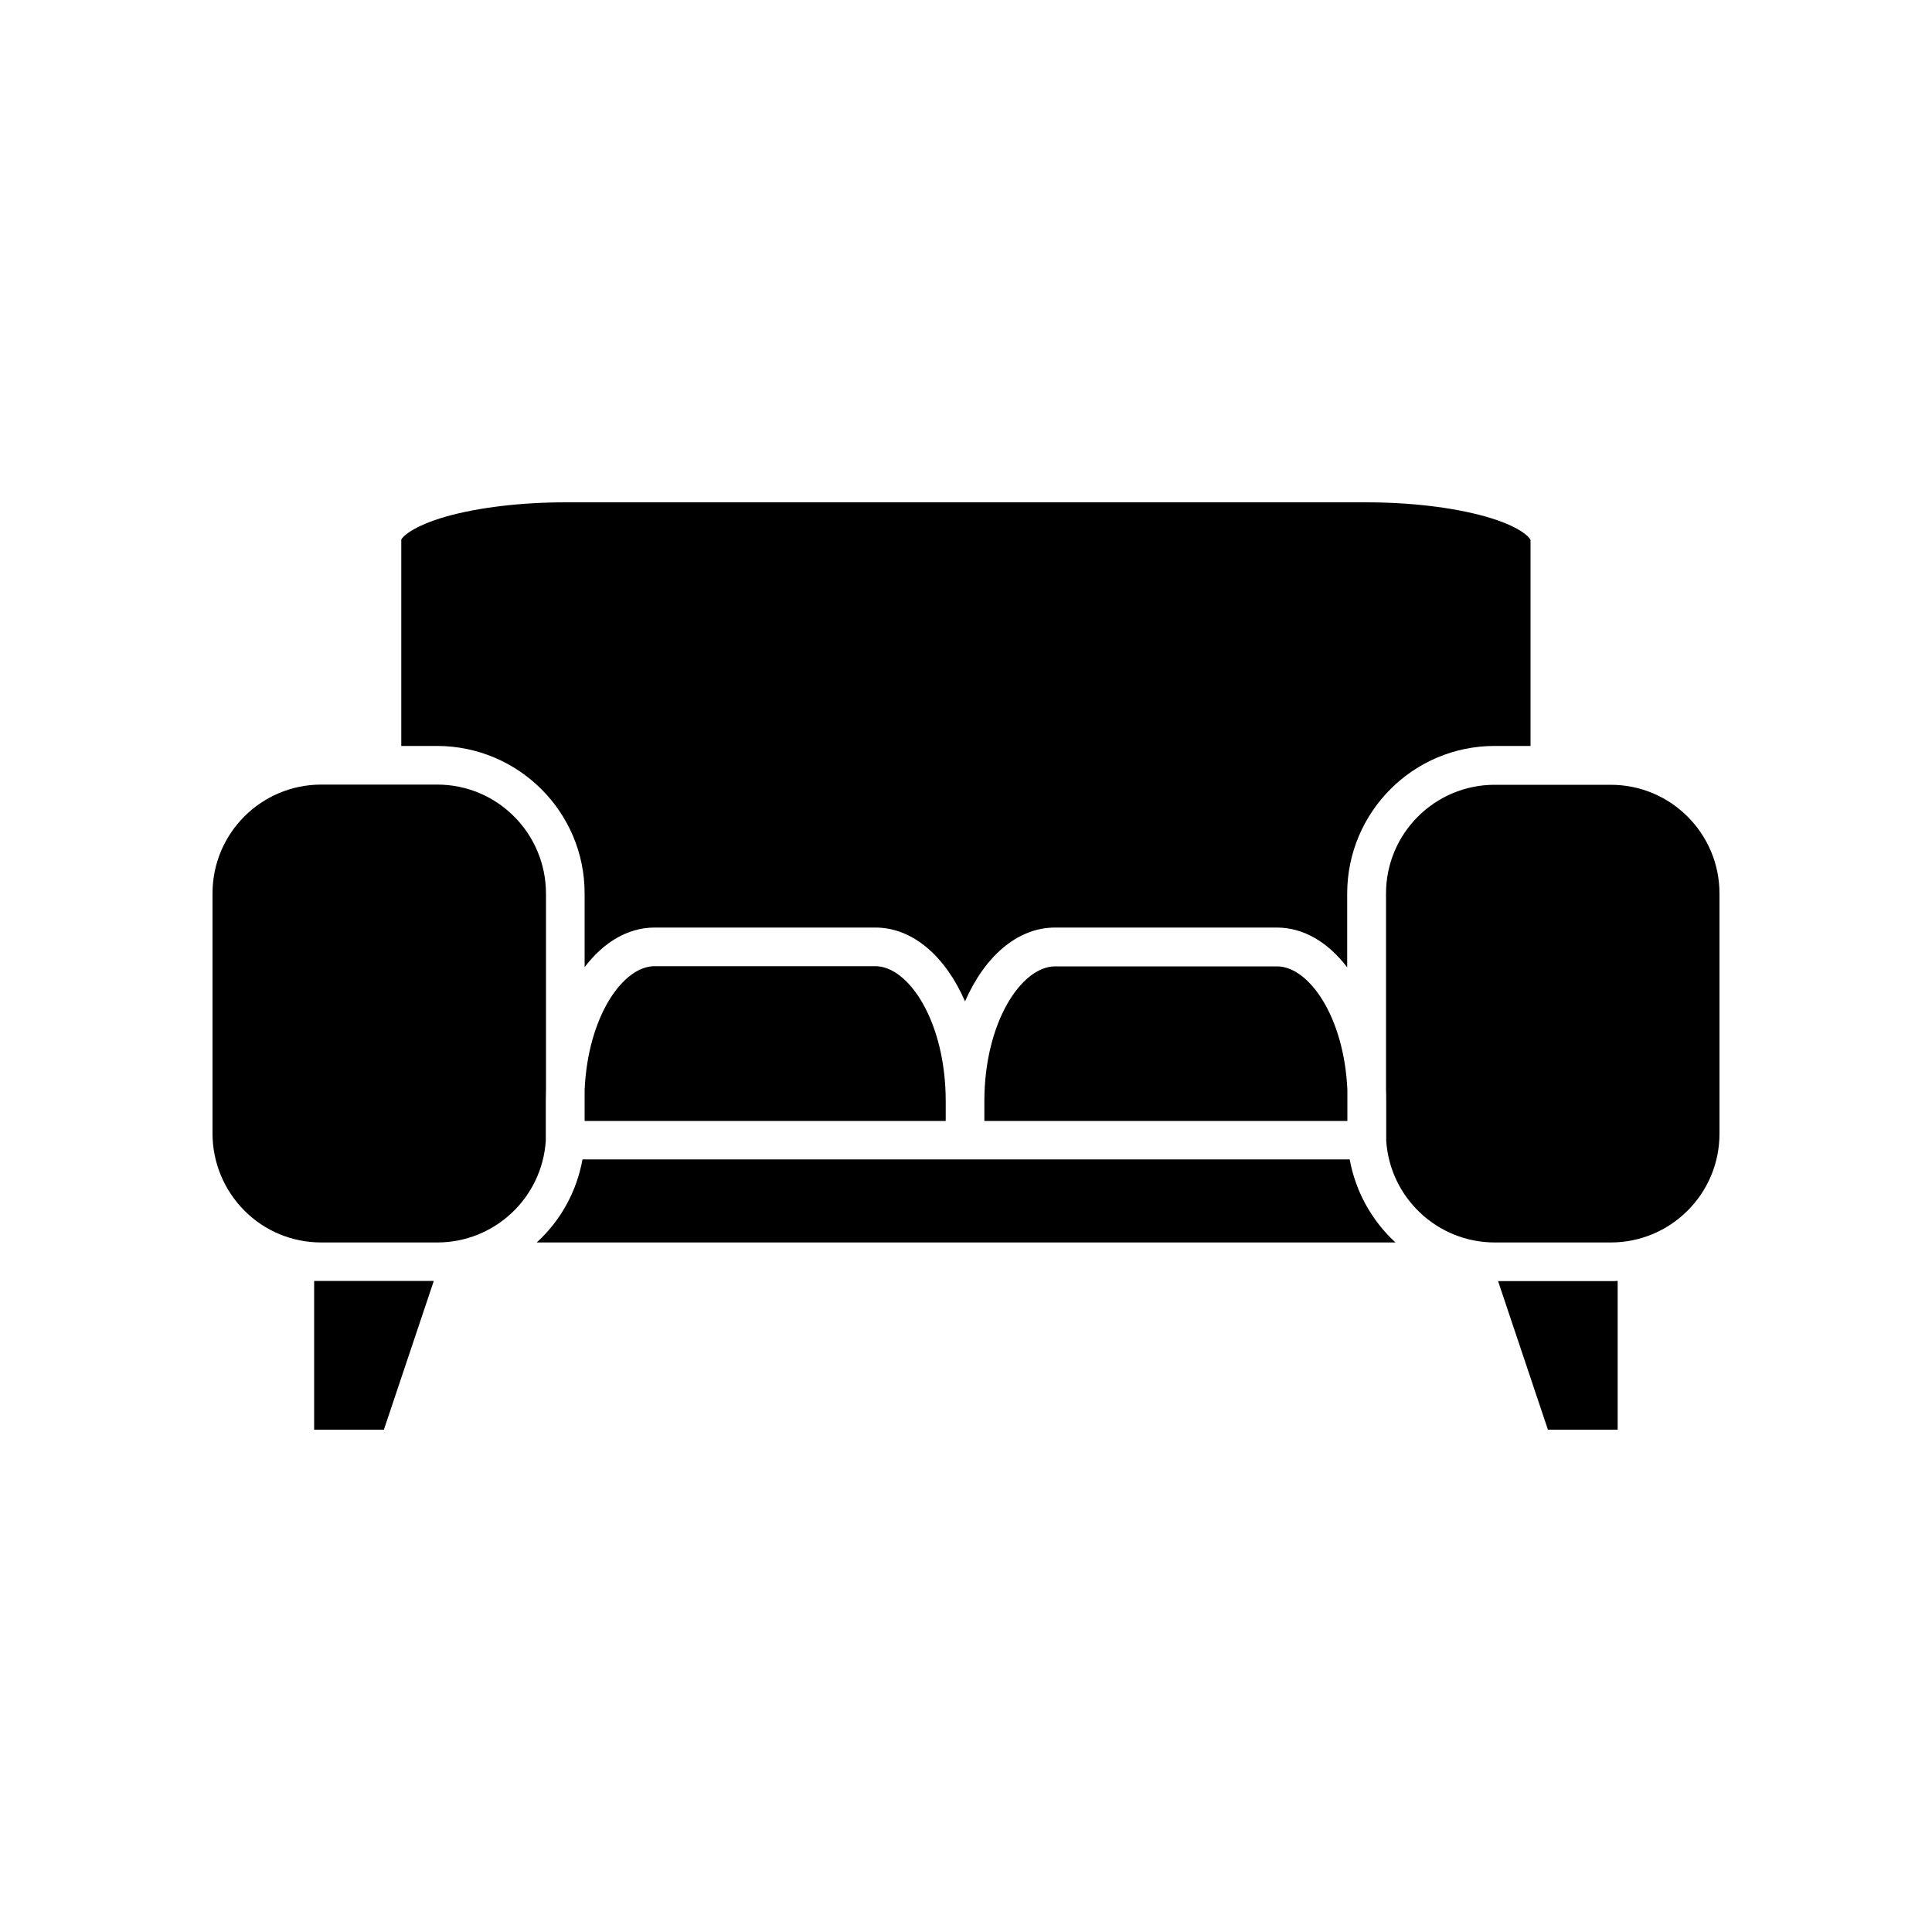
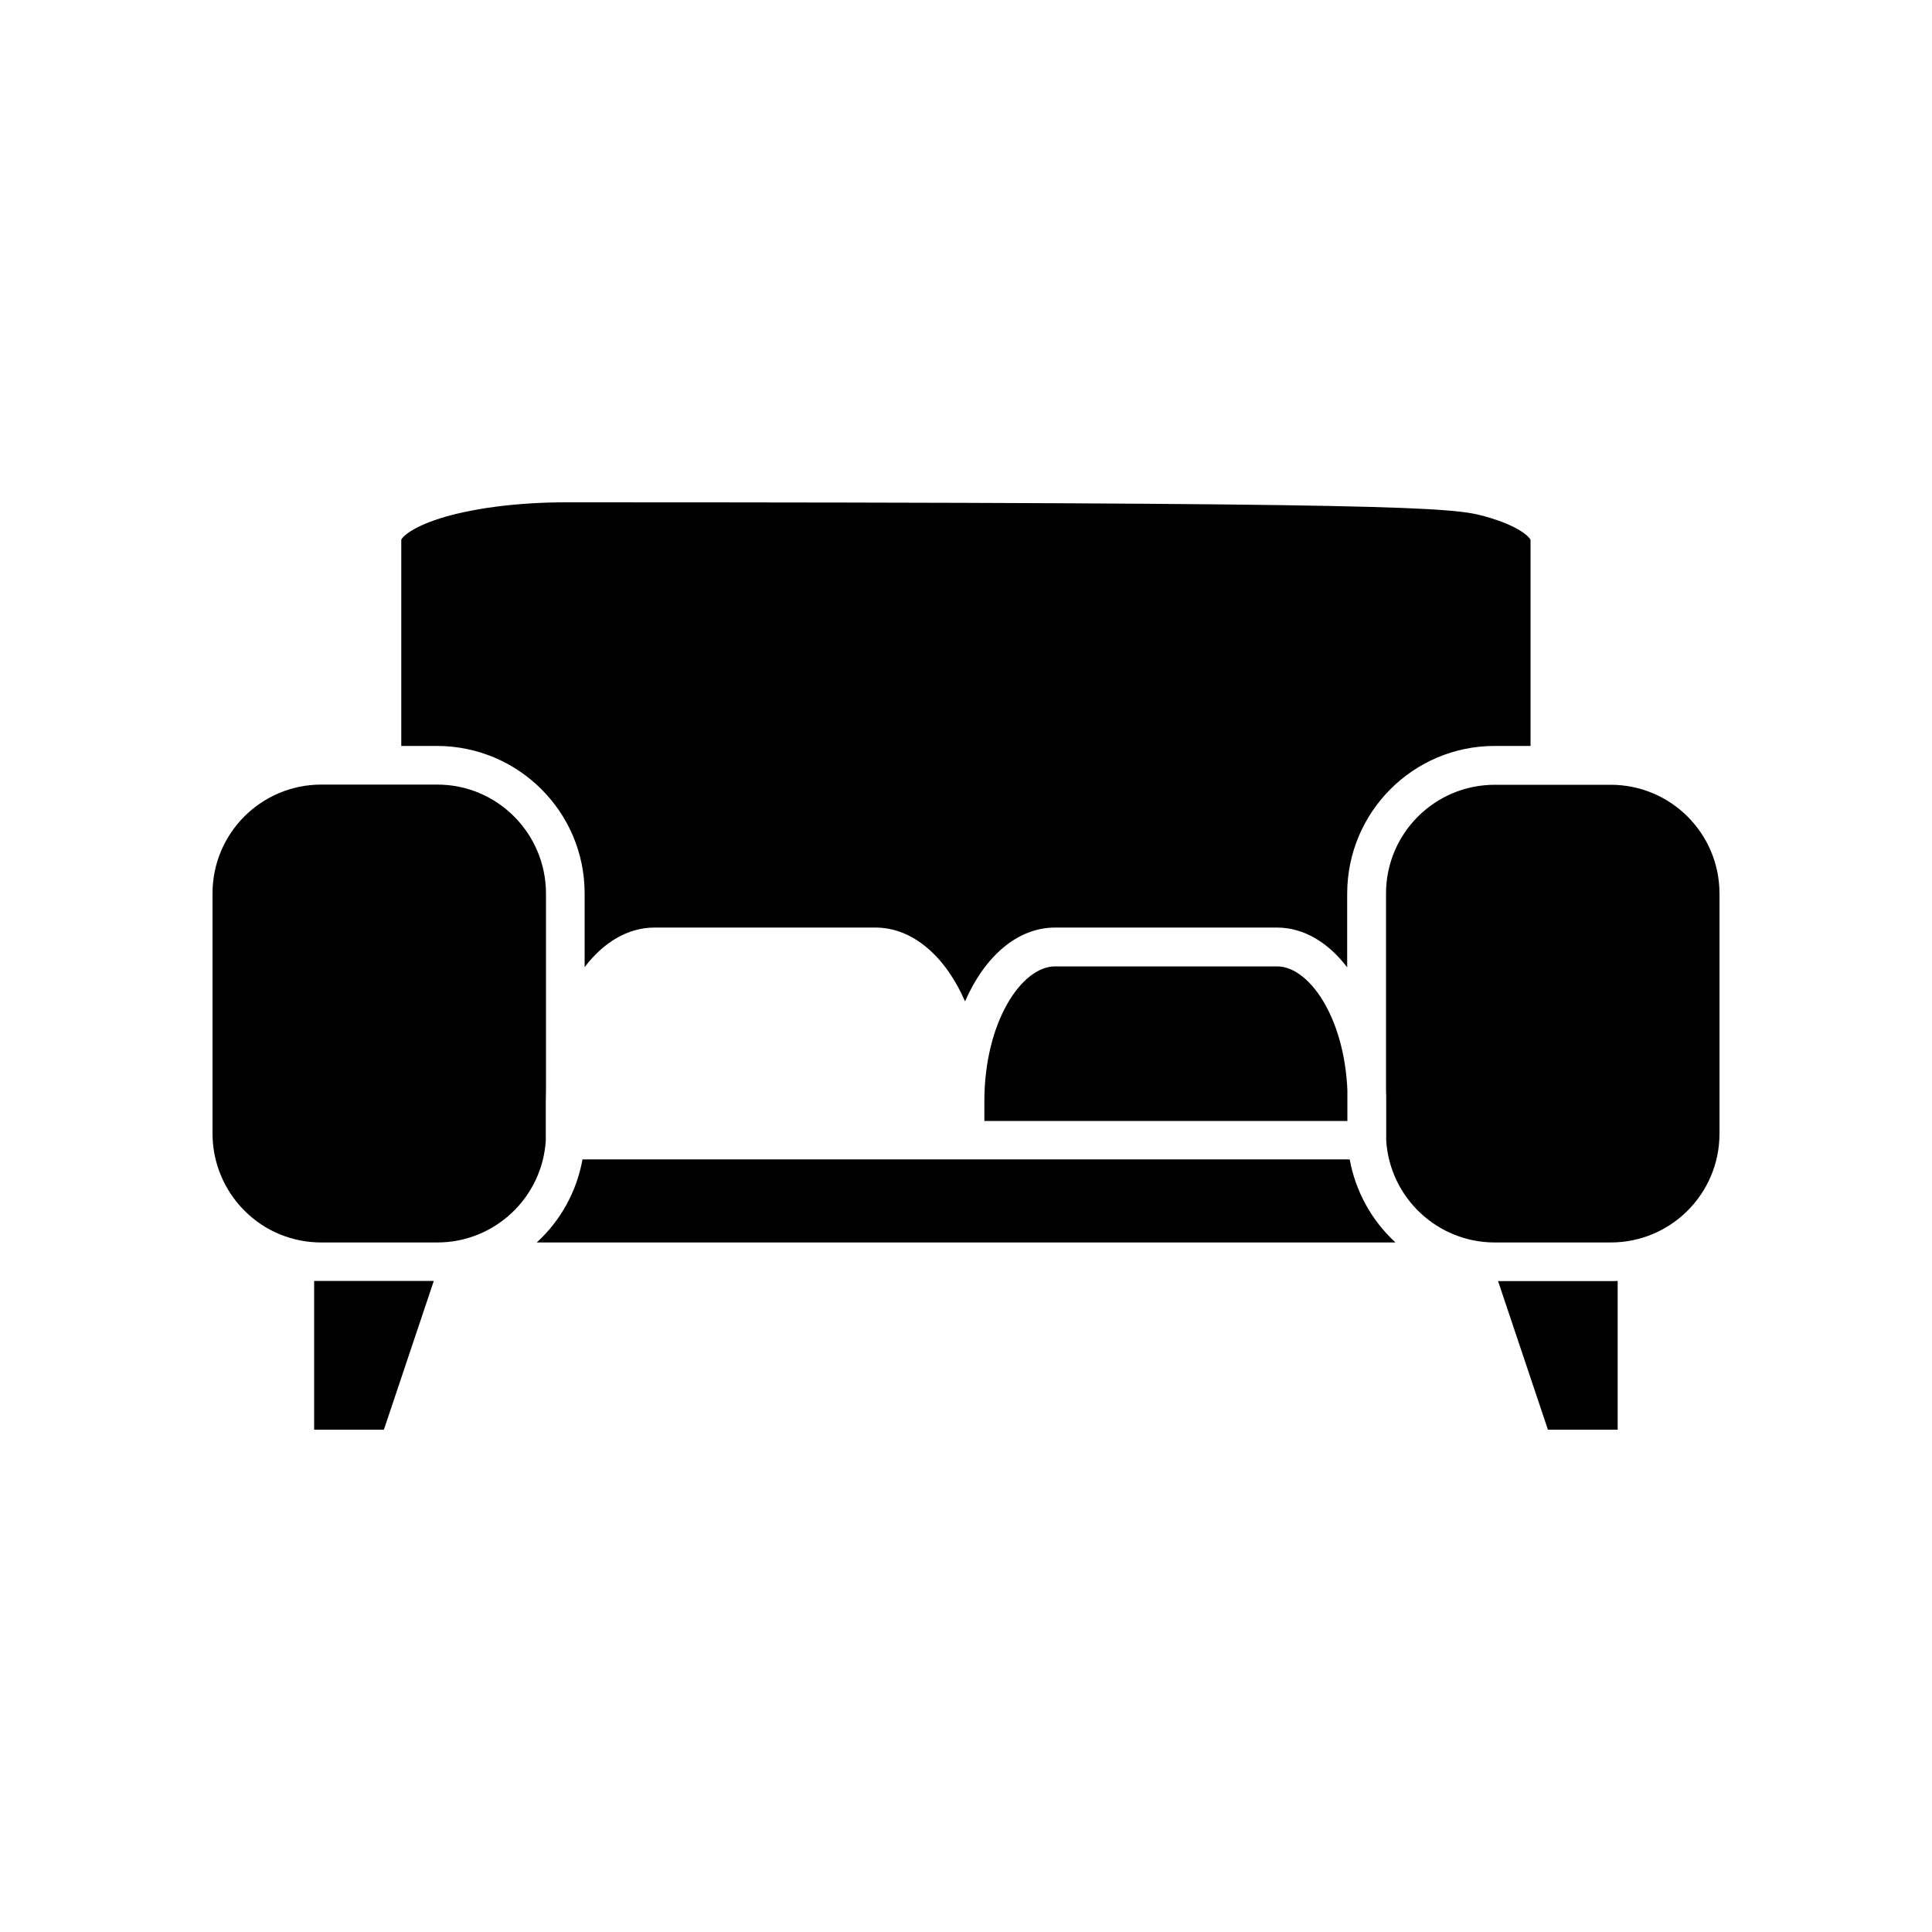
<svg xmlns="http://www.w3.org/2000/svg" width="100" height="100" viewBox="0 0 100 100" fill="none">
  <rect width="100" height="100" fill="white" />
  <g clip-path="url(#clip0_6115_1414)">
    <path d="M22.45 66.31L19.87 74H16.26V66.3C16.38 66.3 16.5 66.3 16.62 66.3H22.44L22.45 66.31Z" fill="black" />
    <path d="M28.25 57V59.04C28.06 62 25.6 64.31 22.63 64.31H16.63C15.13 64.31 13.7 63.72 12.65 62.66C11.6 61.61 11 60.17 11 58.68V46.24C11 43.13 13.52 40.61 16.63 40.61H22.63C25.74 40.61 28.25 43.13 28.26 46.24V56.37C28.26 56.58 28.25 56.78 28.25 57Z" fill="black" />
    <path d="M83.73 66.3V74H80.12L77.54 66.31H83.36C83.48 66.31 83.6 66.31 83.72 66.3H83.73Z" fill="black" />
    <path d="M89 46.24V58.68C89 61.79 86.48 64.31 83.37 64.31H77.37C74.41 64.31 71.95 62.01 71.75 59.05V57C71.75 56.79 71.75 56.58 71.74 56.38V46.25C71.74 43.14 74.26 40.62 77.37 40.62H83.37C86.48 40.62 89 43.14 89 46.25V46.24Z" fill="black" />
    <path d="M72.22 64.31H27.78C29.02 63.18 29.85 61.67 30.15 60.01H69.86C70.16 61.66 70.99 63.17 72.23 64.31H72.22Z" fill="black" />
    <path d="M69.74 56.41V58.02H50.95V57.01C50.95 52.89 52.88 50.02 54.61 50.02H66.1C67.74 50.02 69.57 52.61 69.74 56.41Z" fill="black" />
-     <path d="M48.95 57V58.02H30.26V56.41C30.43 52.61 32.24 50.01 33.88 50.01H45.31C47.03 50.01 48.95 52.88 48.95 57Z" fill="black" />
-     <path d="M79.22 27.93V38.61H77.36C73.15 38.61 69.74 42.03 69.73 46.24V50.07C68.75 48.78 67.48 48.01 66.09 48.01H54.61C52.66 48.01 50.97 49.5 49.95 51.83C48.94 49.51 47.25 48.01 45.31 48.01H33.88C32.49 48.01 31.23 48.78 30.26 50.06V46.24C30.26 42.03 26.84 38.62 22.63 38.61H20.77V27.93C20.82 27.8 21.33 27.24 23.11 26.73C24.79 26.26 26.99 26 29.29 26H70.69C73 26 75.19 26.26 76.87 26.73C78.65 27.23 79.16 27.8 79.21 27.93H79.22Z" fill="black" />
+     <path d="M79.22 27.93V38.61H77.36C73.15 38.61 69.74 42.03 69.73 46.24V50.07C68.75 48.78 67.48 48.01 66.09 48.01H54.61C52.66 48.01 50.97 49.5 49.95 51.83C48.94 49.51 47.25 48.01 45.31 48.01H33.88C32.49 48.01 31.23 48.78 30.26 50.06V46.24C30.26 42.03 26.84 38.62 22.63 38.61H20.77V27.93C20.82 27.8 21.33 27.24 23.11 26.73C24.79 26.26 26.99 26 29.29 26C73 26 75.19 26.26 76.87 26.73C78.65 27.23 79.16 27.8 79.21 27.93H79.22Z" fill="black" />
  </g>
  <defs>
    <clipPath id="clip0_6115_1414">
      <rect width="78" height="48" fill="white" transform="translate(11 26)" />
    </clipPath>
  </defs>
</svg>